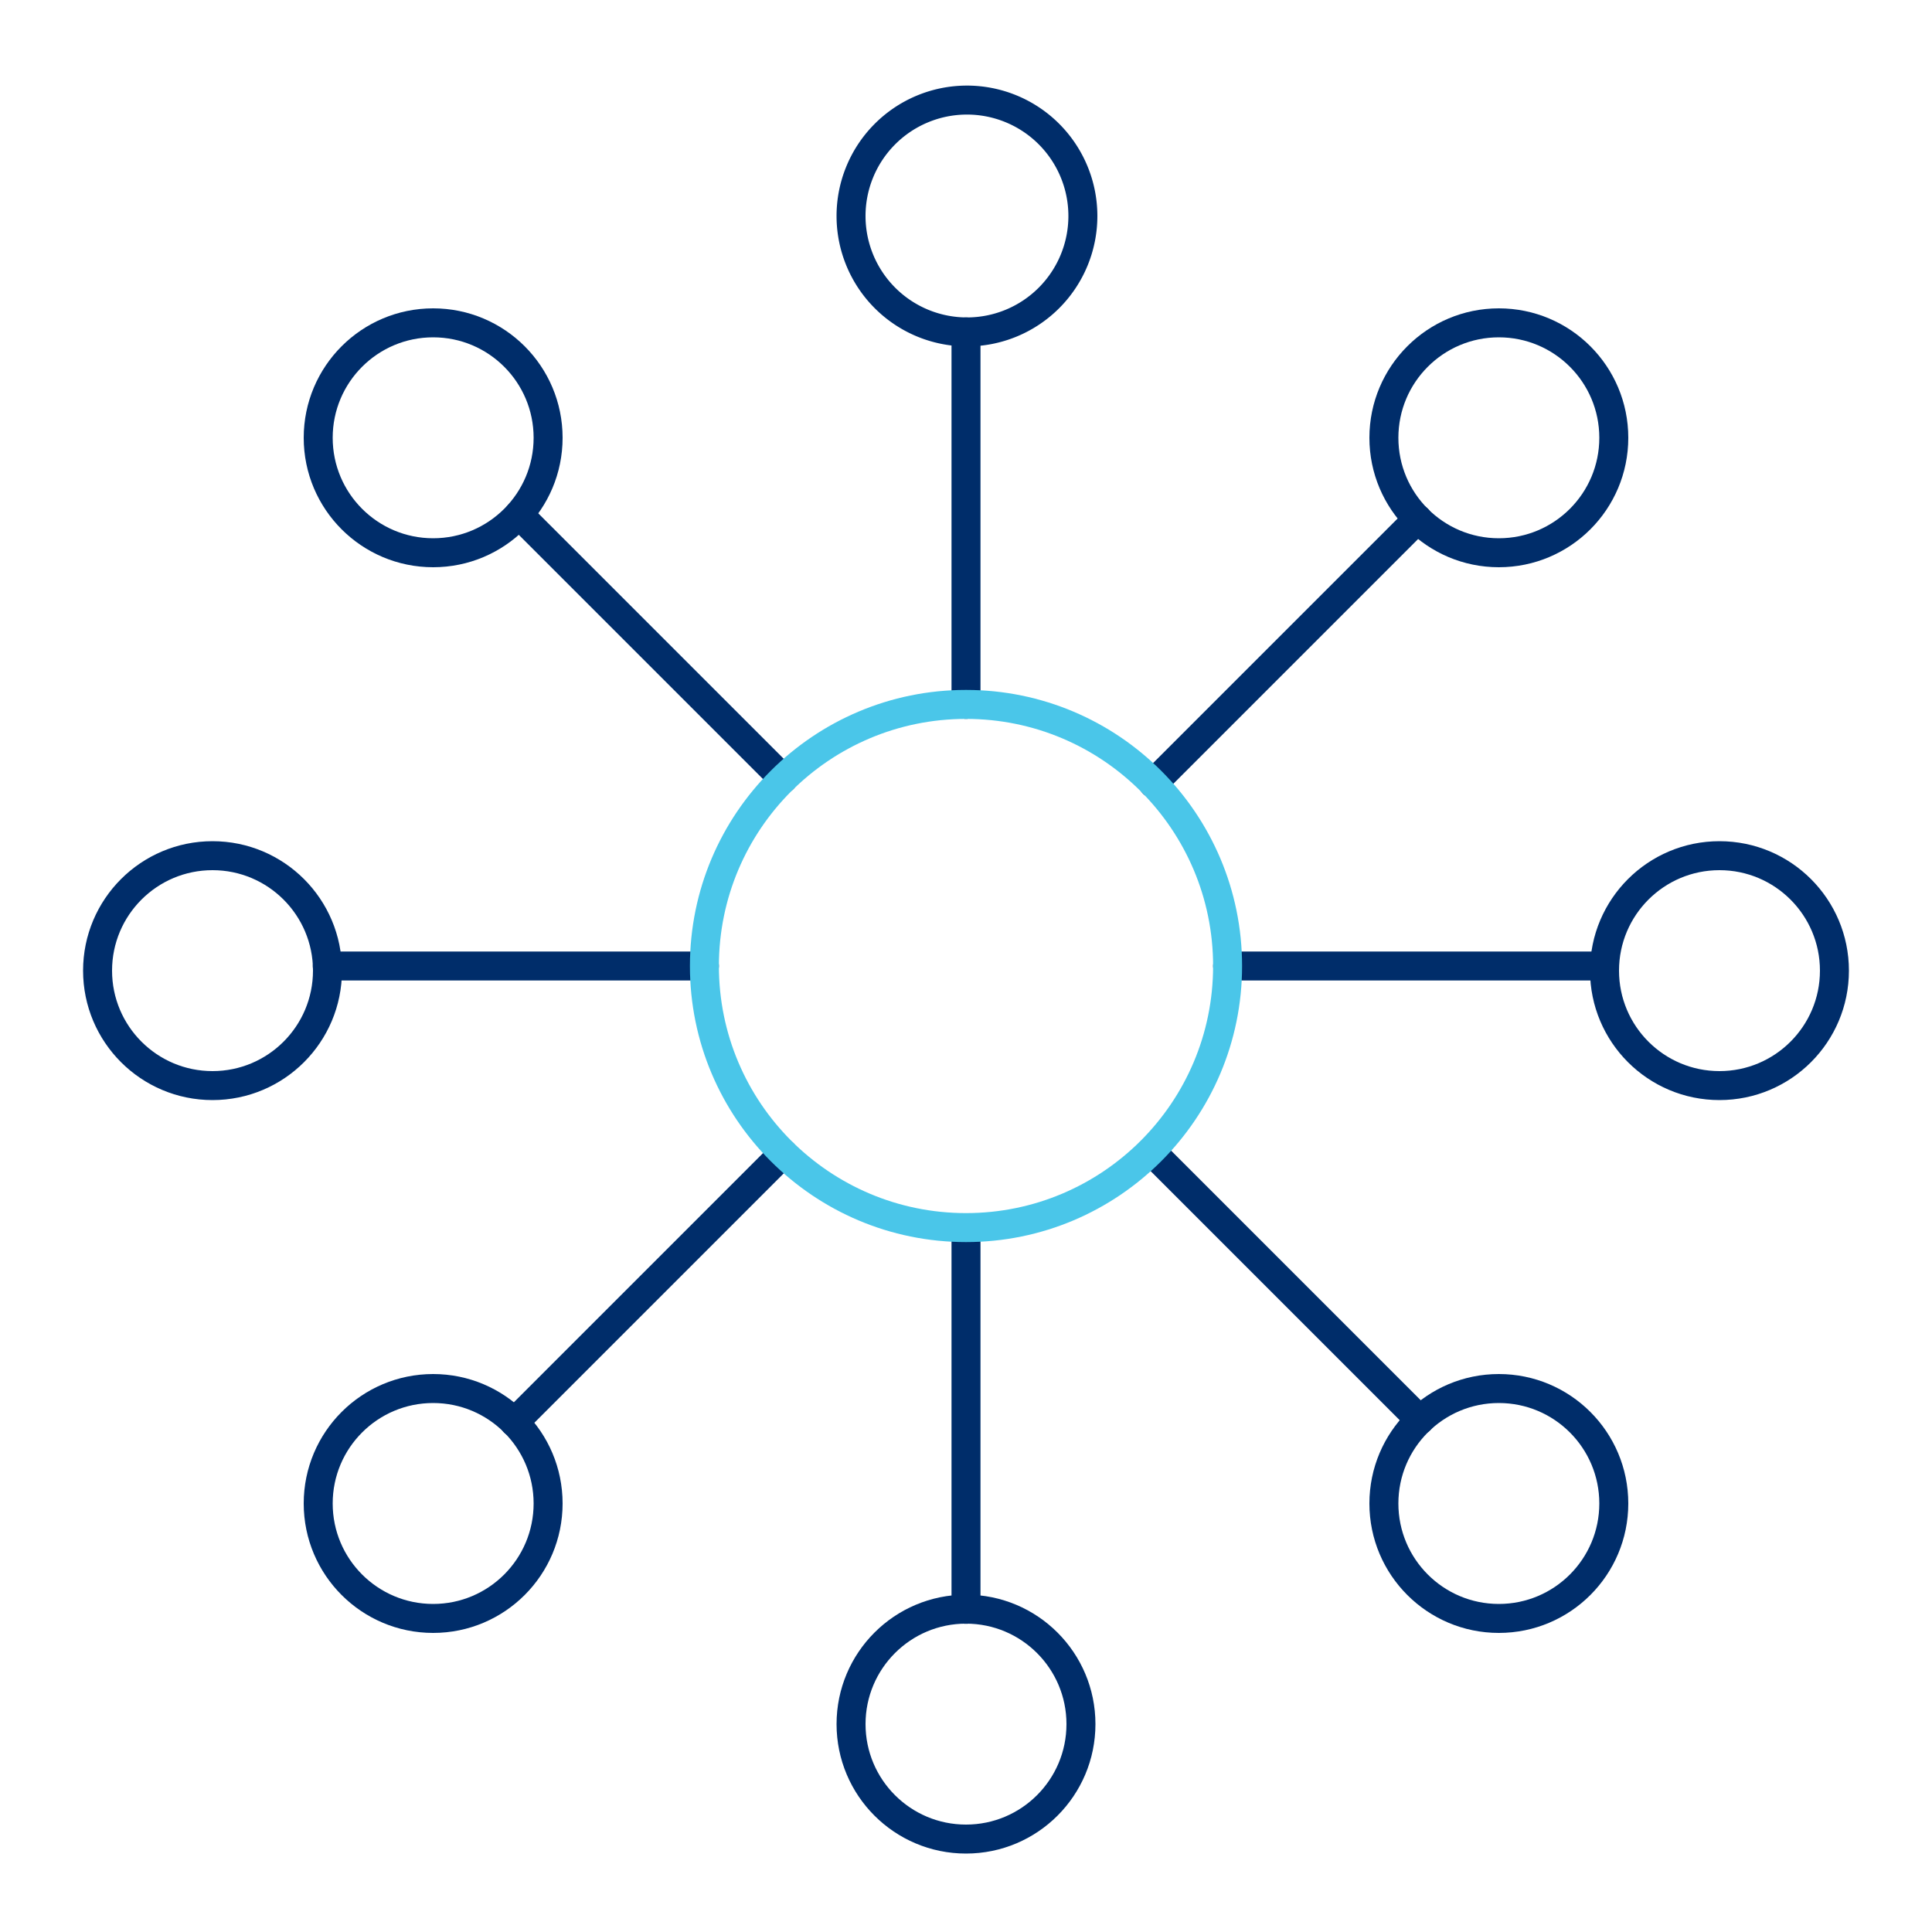
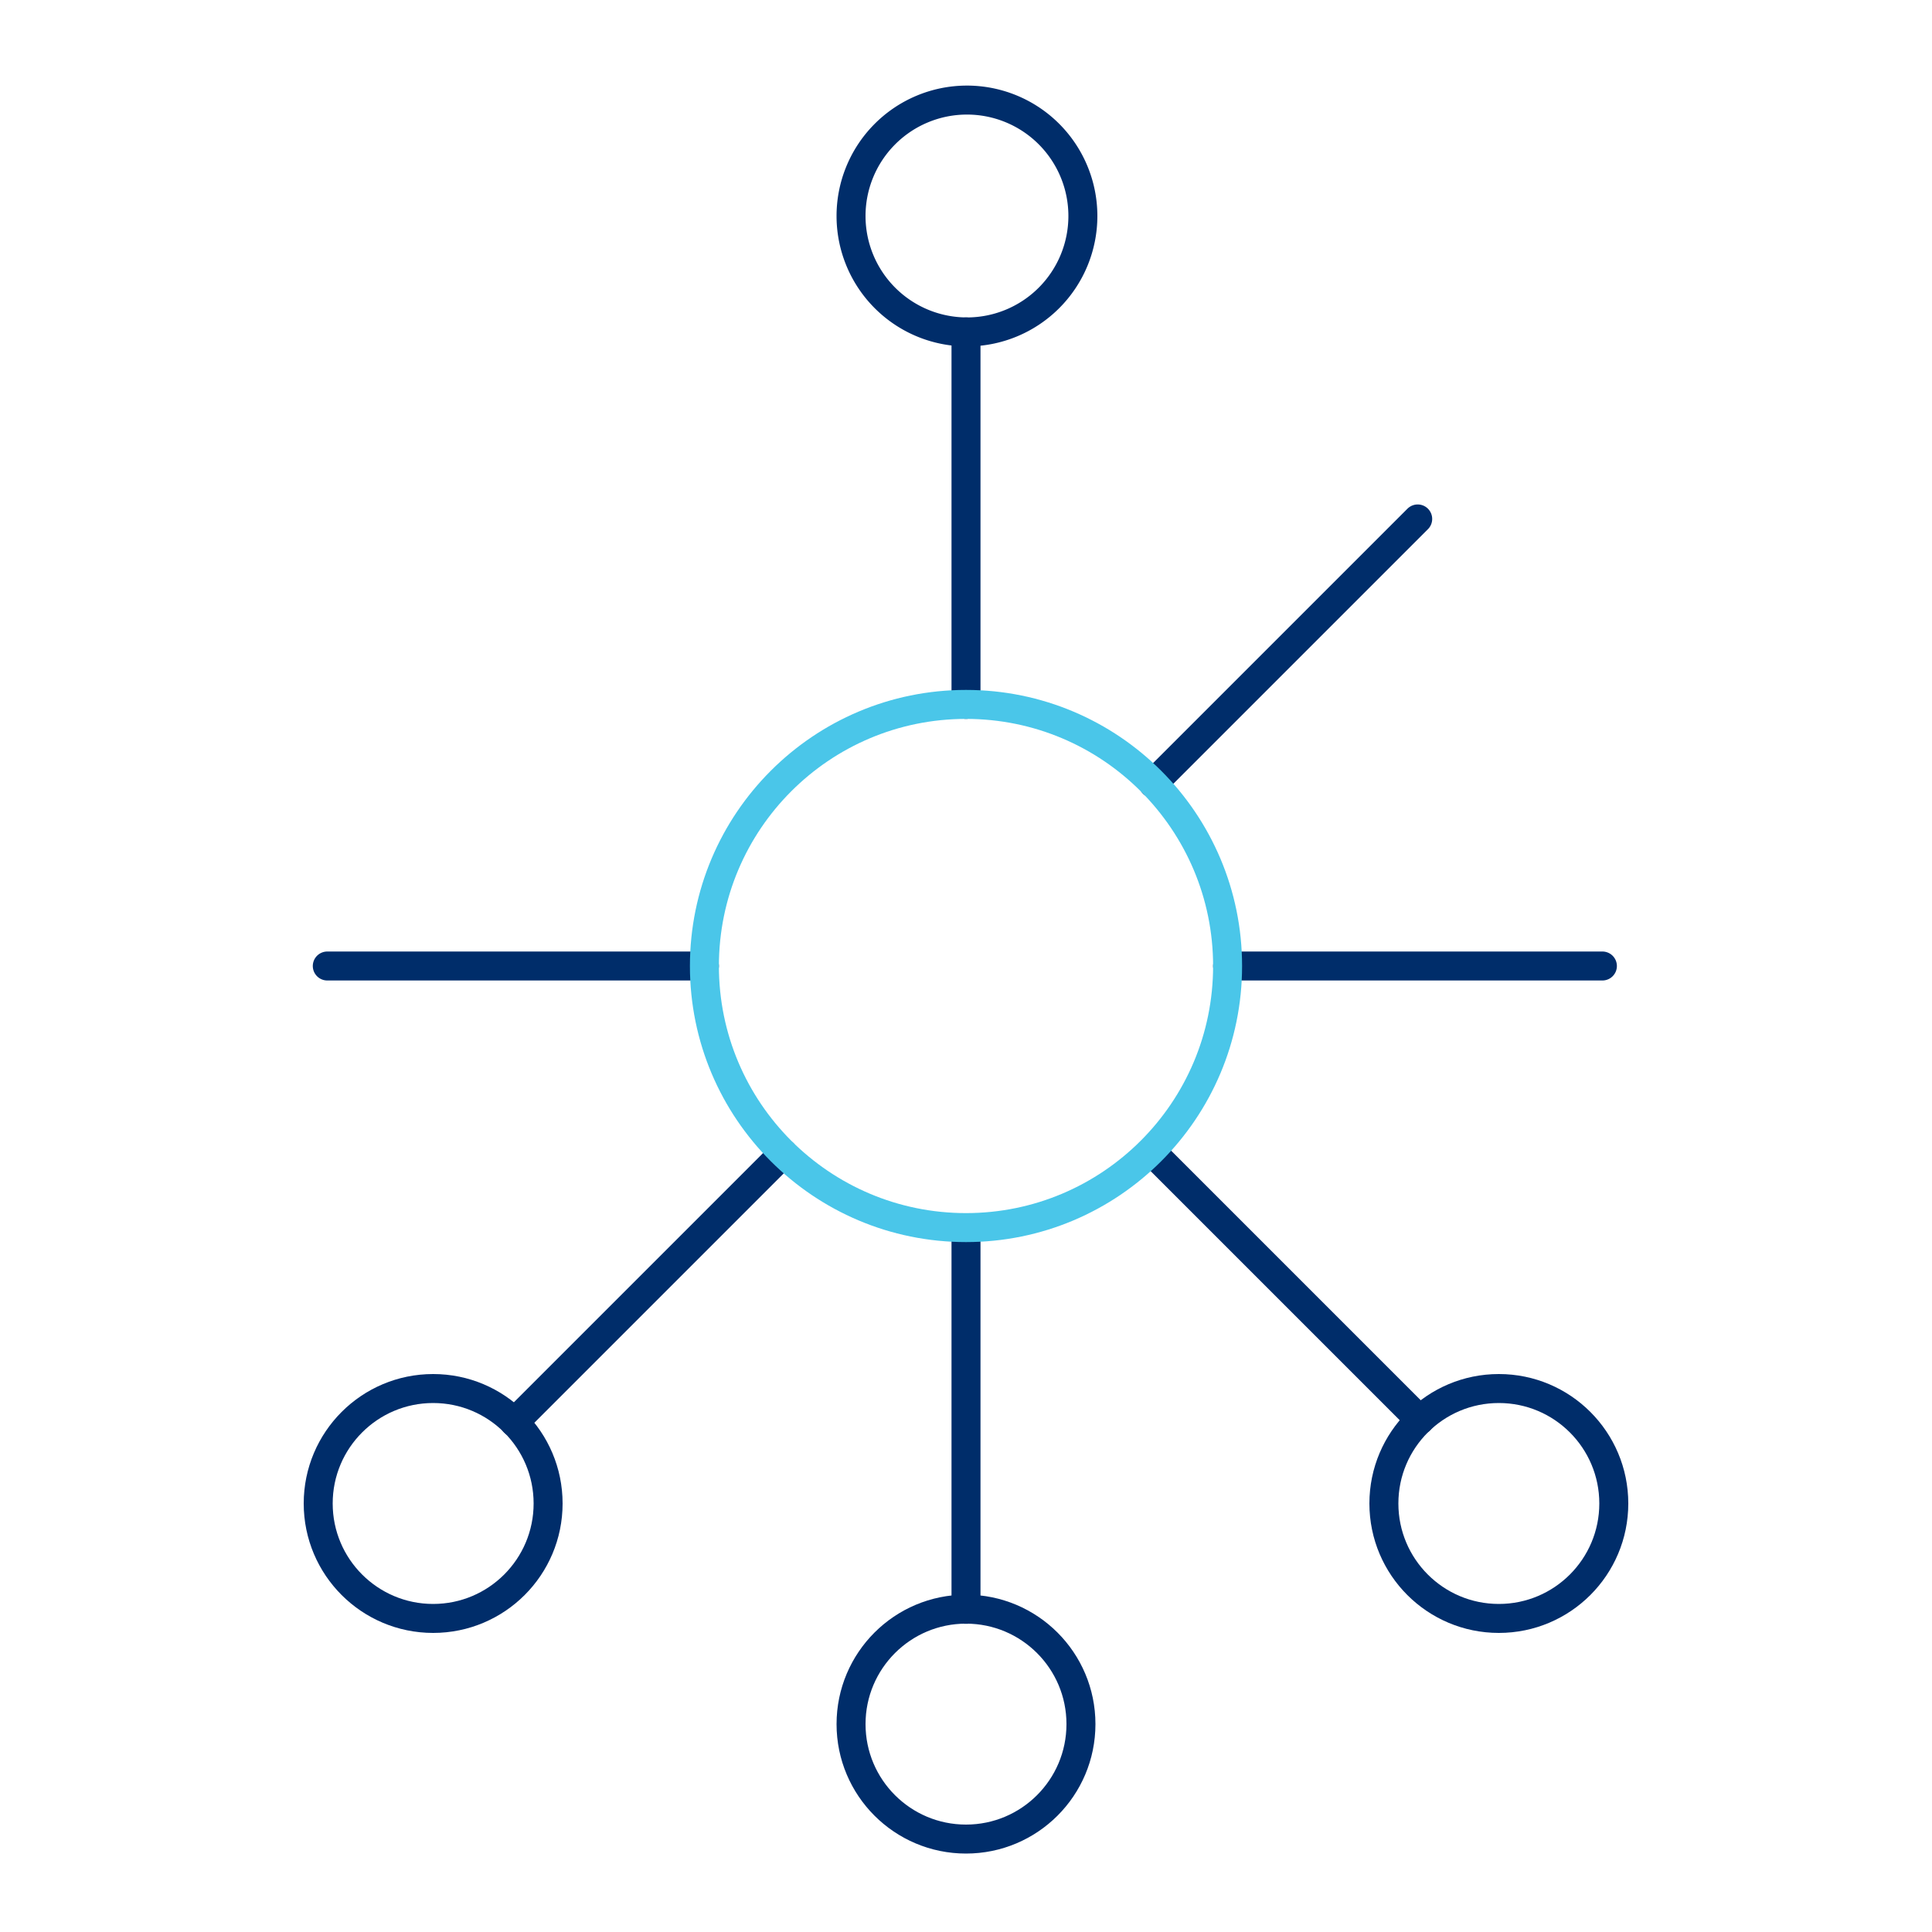
<svg xmlns="http://www.w3.org/2000/svg" viewBox="0 0 100 100">
  <defs>
    <style>.cls-1,.cls-2{fill:none;stroke-linecap:round;stroke-linejoin:round;stroke-width:1.5px;}.cls-1{stroke:#002d6a;}.cls-2{stroke:#4ac6e9;}</style>
  </defs>
  <g id="Artwork">
    <path class="cls-1" d="M44.05,11.24a6,6,0,1,1,6,5.94,6,6,0,0,1-6-5.94" />
    <circle class="cls-1" cx="50" cy="89.24" r="5.95" />
-     <circle class="cls-1" cx="89" cy="50.24" r="5.95" />
-     <circle class="cls-1" cx="11" cy="50.24" r="5.95" />
    <circle class="cls-1" cx="77.58" cy="77.82" r="5.95" />
-     <circle class="cls-1" cx="22.42" cy="22.66" r="5.95" />
    <circle class="cls-1" cx="22.42" cy="77.82" r="5.95" />
-     <circle class="cls-1" cx="77.58" cy="22.66" r="5.95" />
    <line class="cls-1" x1="26.62" y1="73.62" x2="40.54" y2="59.7" />
    <line class="cls-1" x1="50" y1="36.46" x2="50" y2="17.18" />
    <line class="cls-1" x1="50" y1="63.97" x2="50" y2="83.3" />
    <line class="cls-1" x1="59.69" y1="59.69" x2="73.5" y2="73.5" />
    <line class="cls-1" x1="59.69" y1="40.55" x2="73.38" y2="26.86" />
    <line class="cls-1" x1="63.54" y1="50" x2="82.94" y2="50" />
    <line class="cls-1" x1="36.46" y1="50" x2="16.94" y2="50" />
-     <line class="cls-1" x1="40.54" y1="40.31" x2="26.86" y2="26.63" />
    <circle class="cls-2" cx="50" cy="50" r="13.54" />
  </g>
</svg>